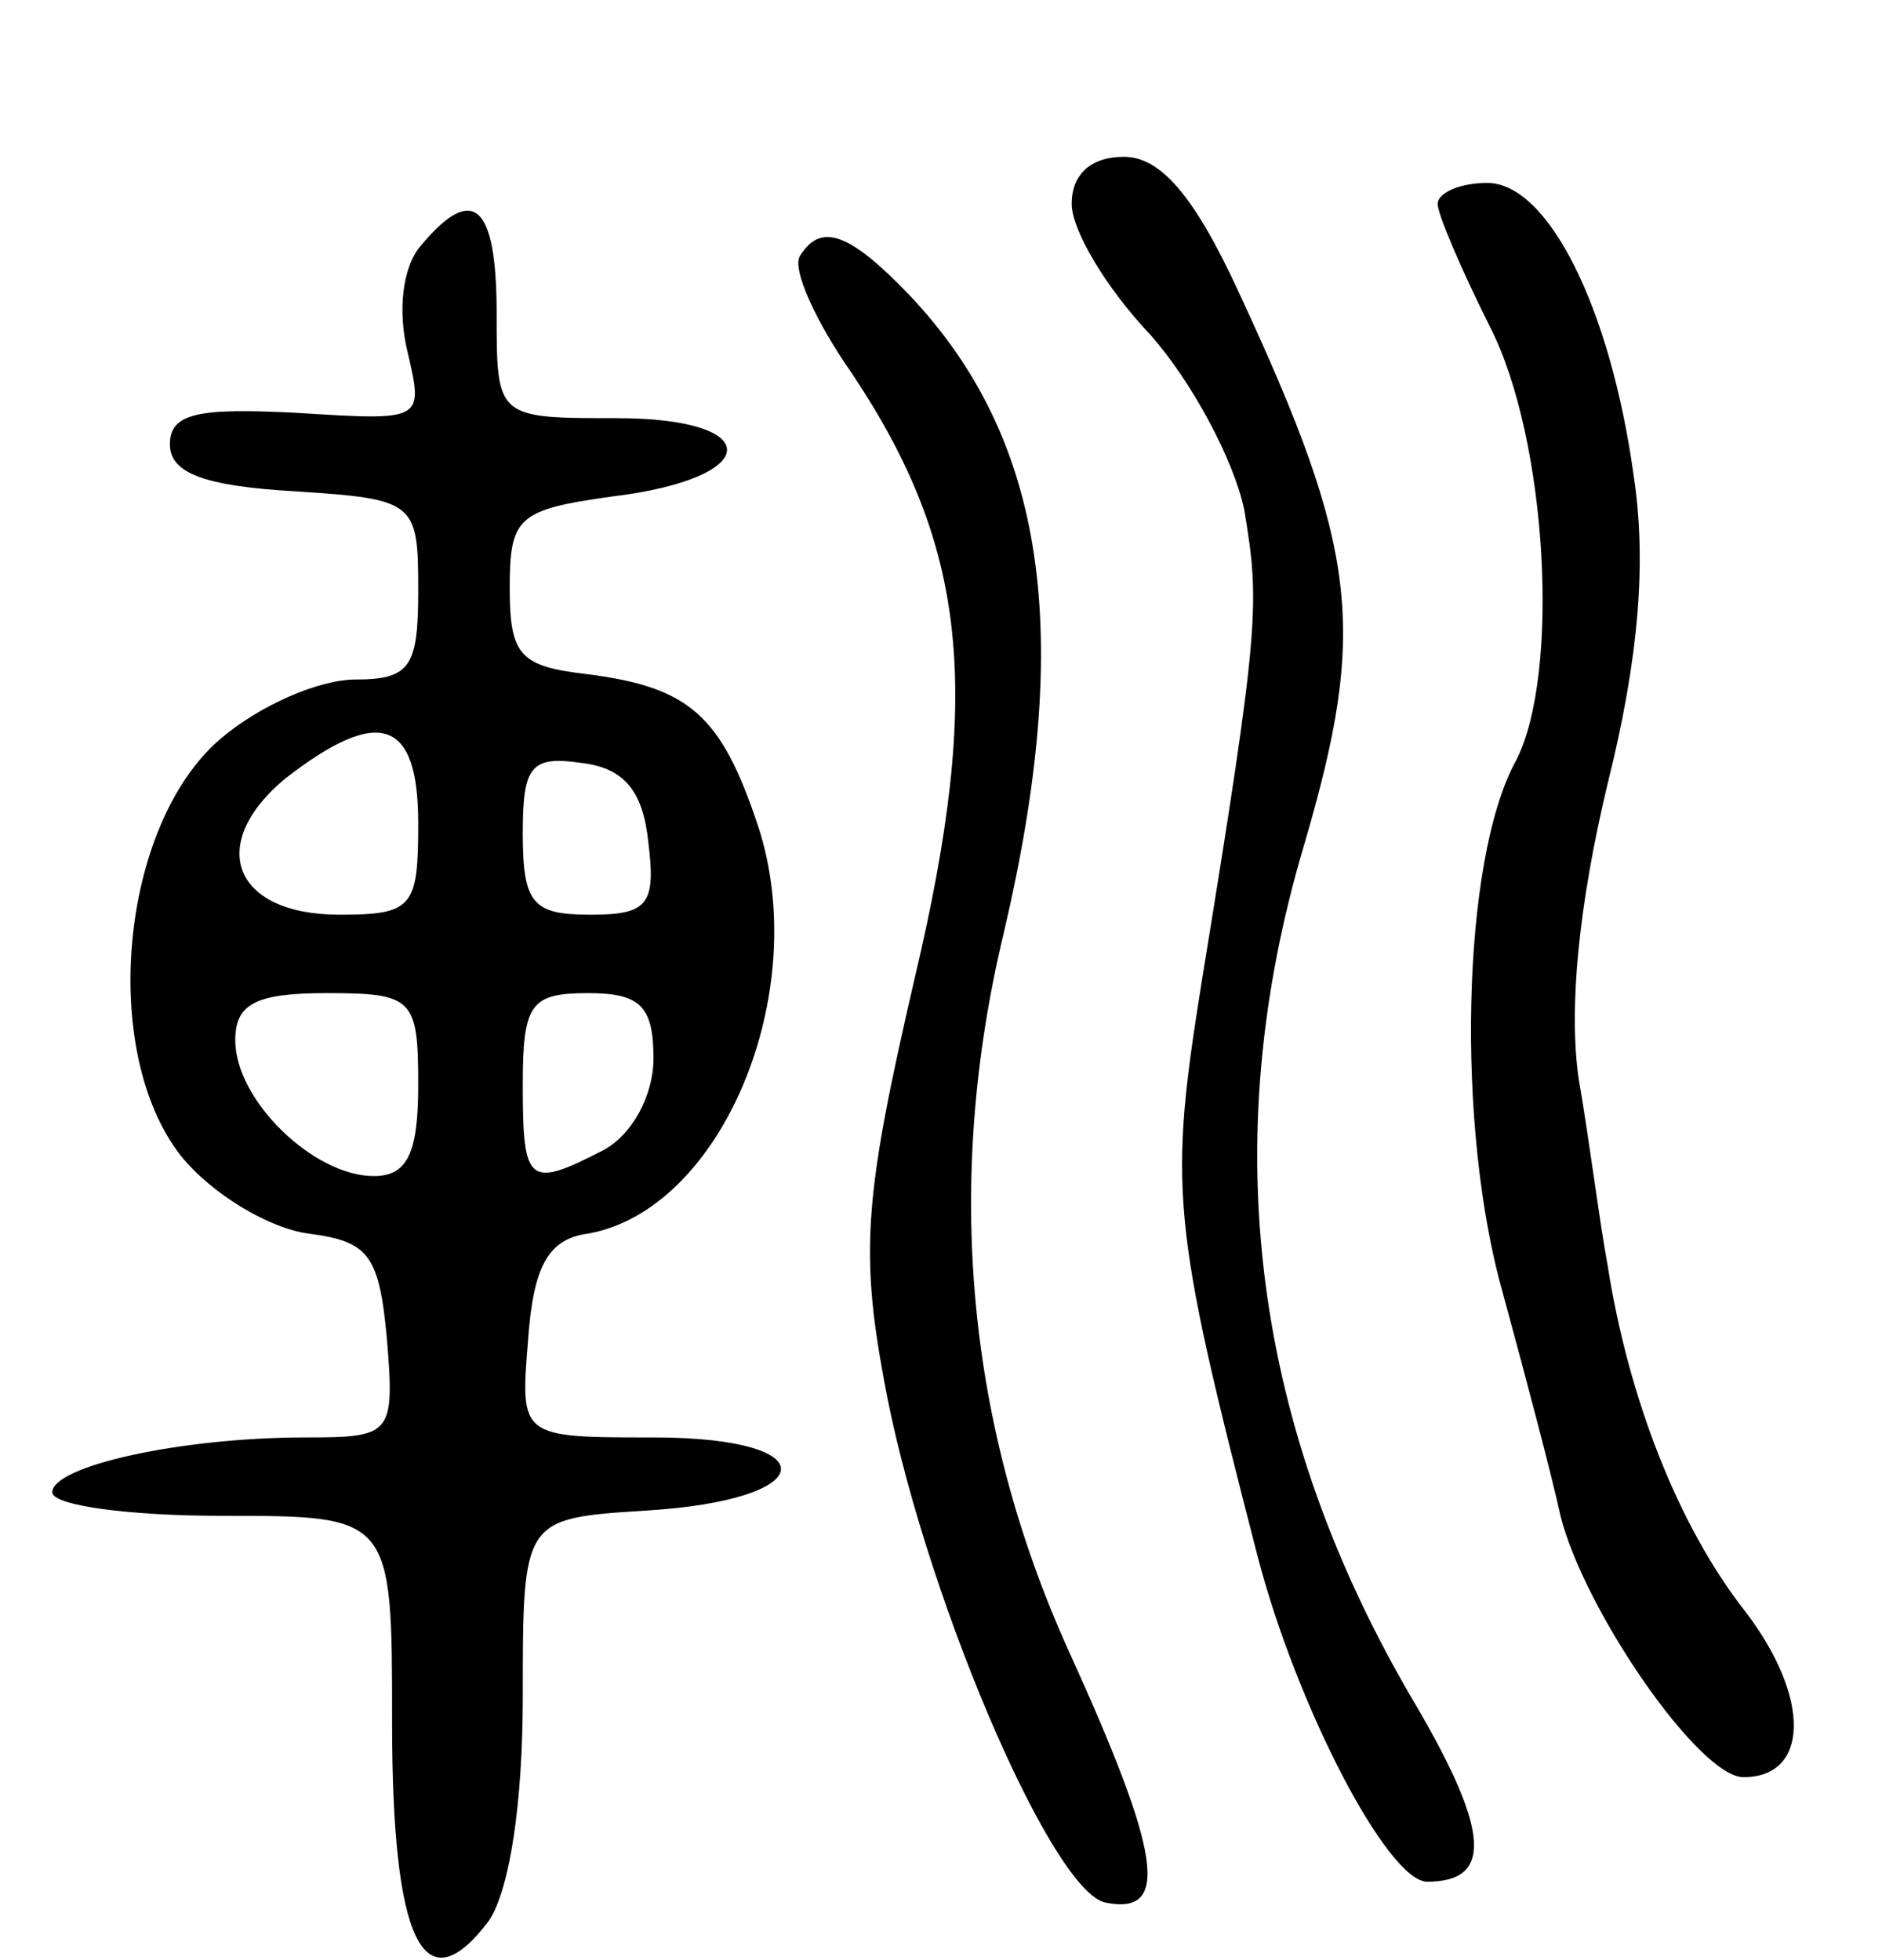
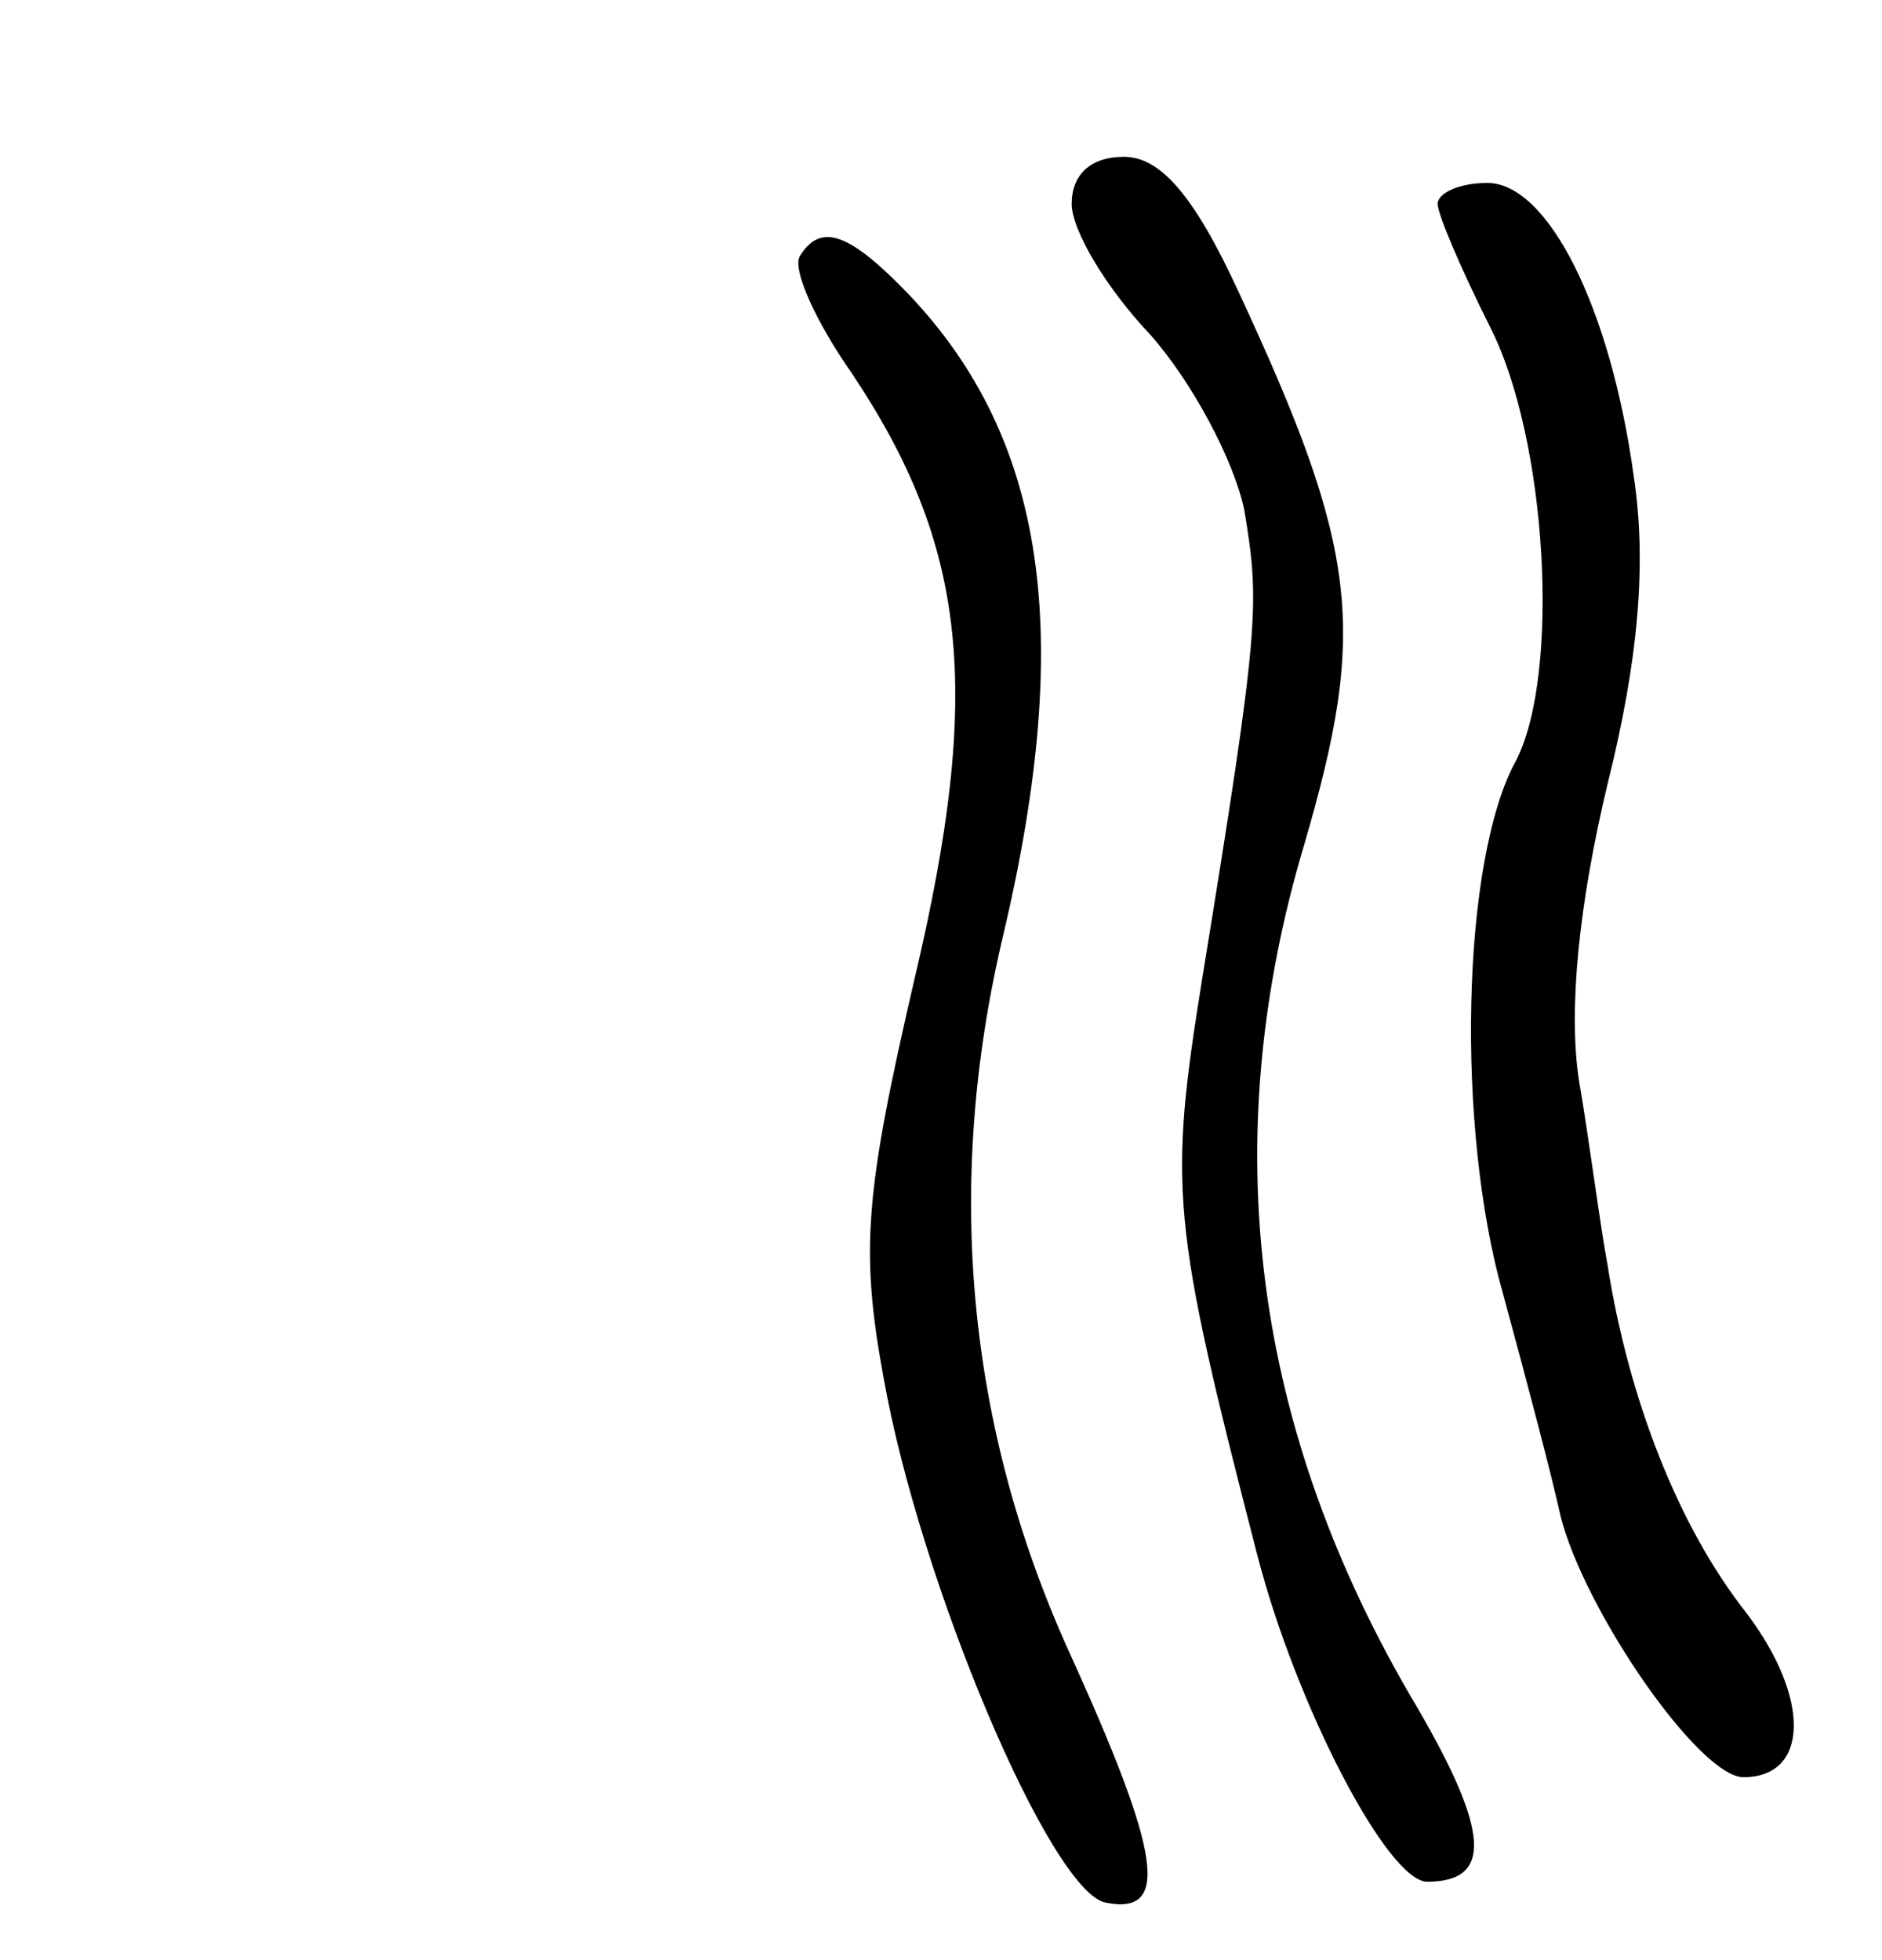
<svg xmlns="http://www.w3.org/2000/svg" version="1.0" width="72" height="75" viewBox="0 0 72 75">
  <g transform="translate(0,75) scale(0.1,-0.1)">
    <path d="M410 672 c0 -10 13 -32 30 -50 16 -18 32 -48 36 -67 6 -36 6 -44 -16 -179 -13 -81 -12 -93 21 -221 15 -58 50 -125 65 -125 25 0 24 19 -4 67 -63 106 -77 216 -43 330 24 82 21 112 -25 211 -17 37 -30 52 -44 52 -13 0 -20 -7 -20 -18z" />
-     <path d="M550 672 c0 -4 9 -25 20 -47 22 -43 27 -133 10 -166 -21 -38 -23 -141 -5 -204 9 -33 19 -71 22 -85 9 -36 53 -100 70 -100 25 0 26 30 1 63 -26 33 -45 82 -53 133 -3 16 -7 48 -11 71 -4 27 0 67 11 113 12 48 15 85 10 118 -9 65 -33 112 -56 112 -11 0 -19 -4 -19 -8z" />
-     <path d="M161 656 c-7 -8 -9 -25 -5 -41 6 -26 6 -26 -42 -23 -38 2 -49 0 -49 -12 0 -11 13 -16 48 -18 46 -3 47 -4 47 -38 0 -29 -3 -34 -24 -34 -14 0 -37 -10 -52 -23 -38 -33 -46 -119 -15 -159 12 -15 34 -28 49 -30 23 -3 27 -8 30 -40 3 -37 2 -38 -31 -38 -48 0 -97 -11 -97 -21 0 -5 29 -9 65 -9 65 0 65 0 65 -79 0 -84 12 -109 37 -76 8 12 13 45 13 86 0 68 0 68 47 71 67 4 70 28 3 28 -51 0 -51 0 -48 37 2 29 8 39 23 41 51 9 86 92 65 156 -14 42 -26 53 -65 58 -26 3 -30 7 -30 33 0 27 3 30 39 35 58 7 59 30 2 30 -46 0 -46 0 -46 40 0 42 -9 50 -29 26z m-1 -221 c0 -32 -2 -35 -30 -35 -41 0 -51 27 -21 52 36 28 51 23 51 -17z m88 -7 c3 -24 0 -28 -22 -28 -22 0 -26 4 -26 31 0 26 3 30 23 27 16 -2 23 -11 25 -30z m-88 -93 c0 -26 -4 -35 -17 -35 -23 0 -53 29 -53 52 0 14 8 18 35 18 33 0 35 -2 35 -35z m90 10 c0 -14 -8 -29 -19 -35 -29 -15 -31 -13 -31 25 0 31 3 35 25 35 20 0 25 -5 25 -25z" />
+     <path d="M550 672 c0 -4 9 -25 20 -47 22 -43 27 -133 10 -166 -21 -38 -23 -141 -5 -204 9 -33 19 -71 22 -85 9 -36 53 -100 70 -100 25 0 26 30 1 63 -26 33 -45 82 -53 133 -3 16 -7 48 -11 71 -4 27 0 67 11 113 12 48 15 85 10 118 -9 65 -33 112 -56 112 -11 0 -19 -4 -19 -8" />
    <path d="M306 652 c-3 -5 6 -25 20 -45 44 -66 50 -121 24 -231 -19 -82 -21 -104 -12 -153 14 -79 64 -197 85 -201 25 -5 21 19 -14 96 -39 86 -48 179 -25 275 27 115 16 189 -36 244 -23 24 -34 28 -42 15z" />
  </g>
</svg>